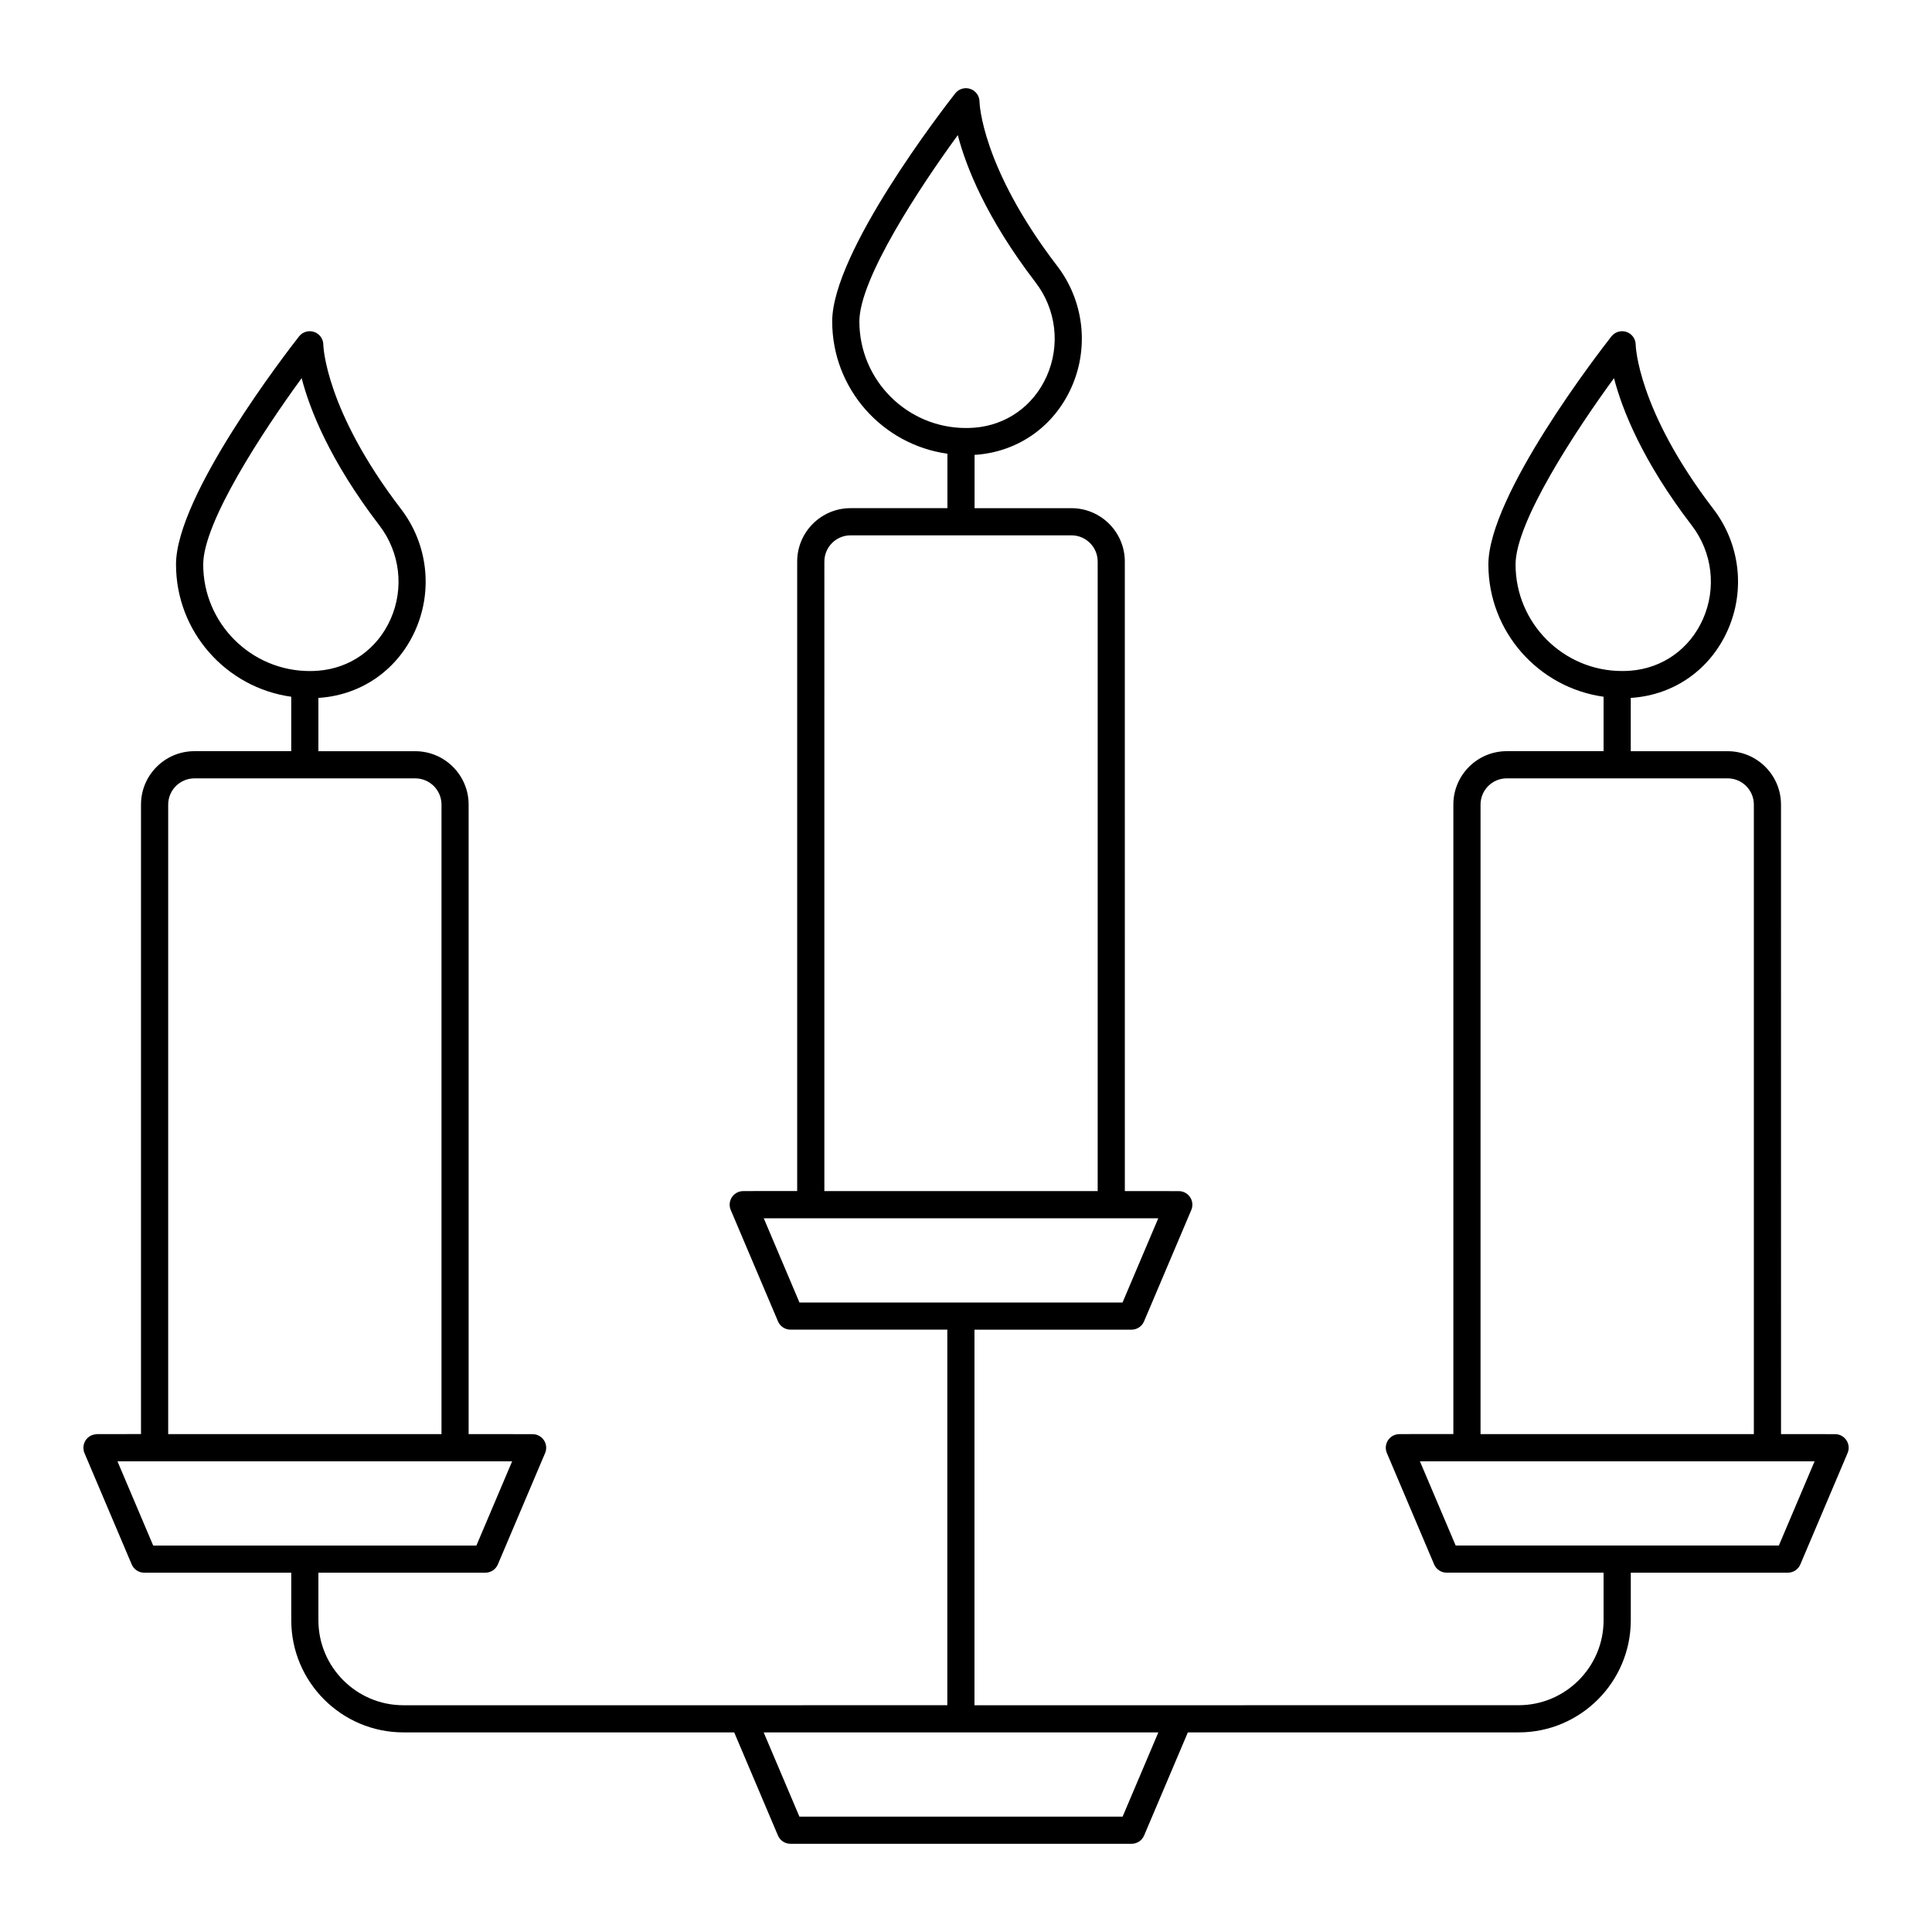
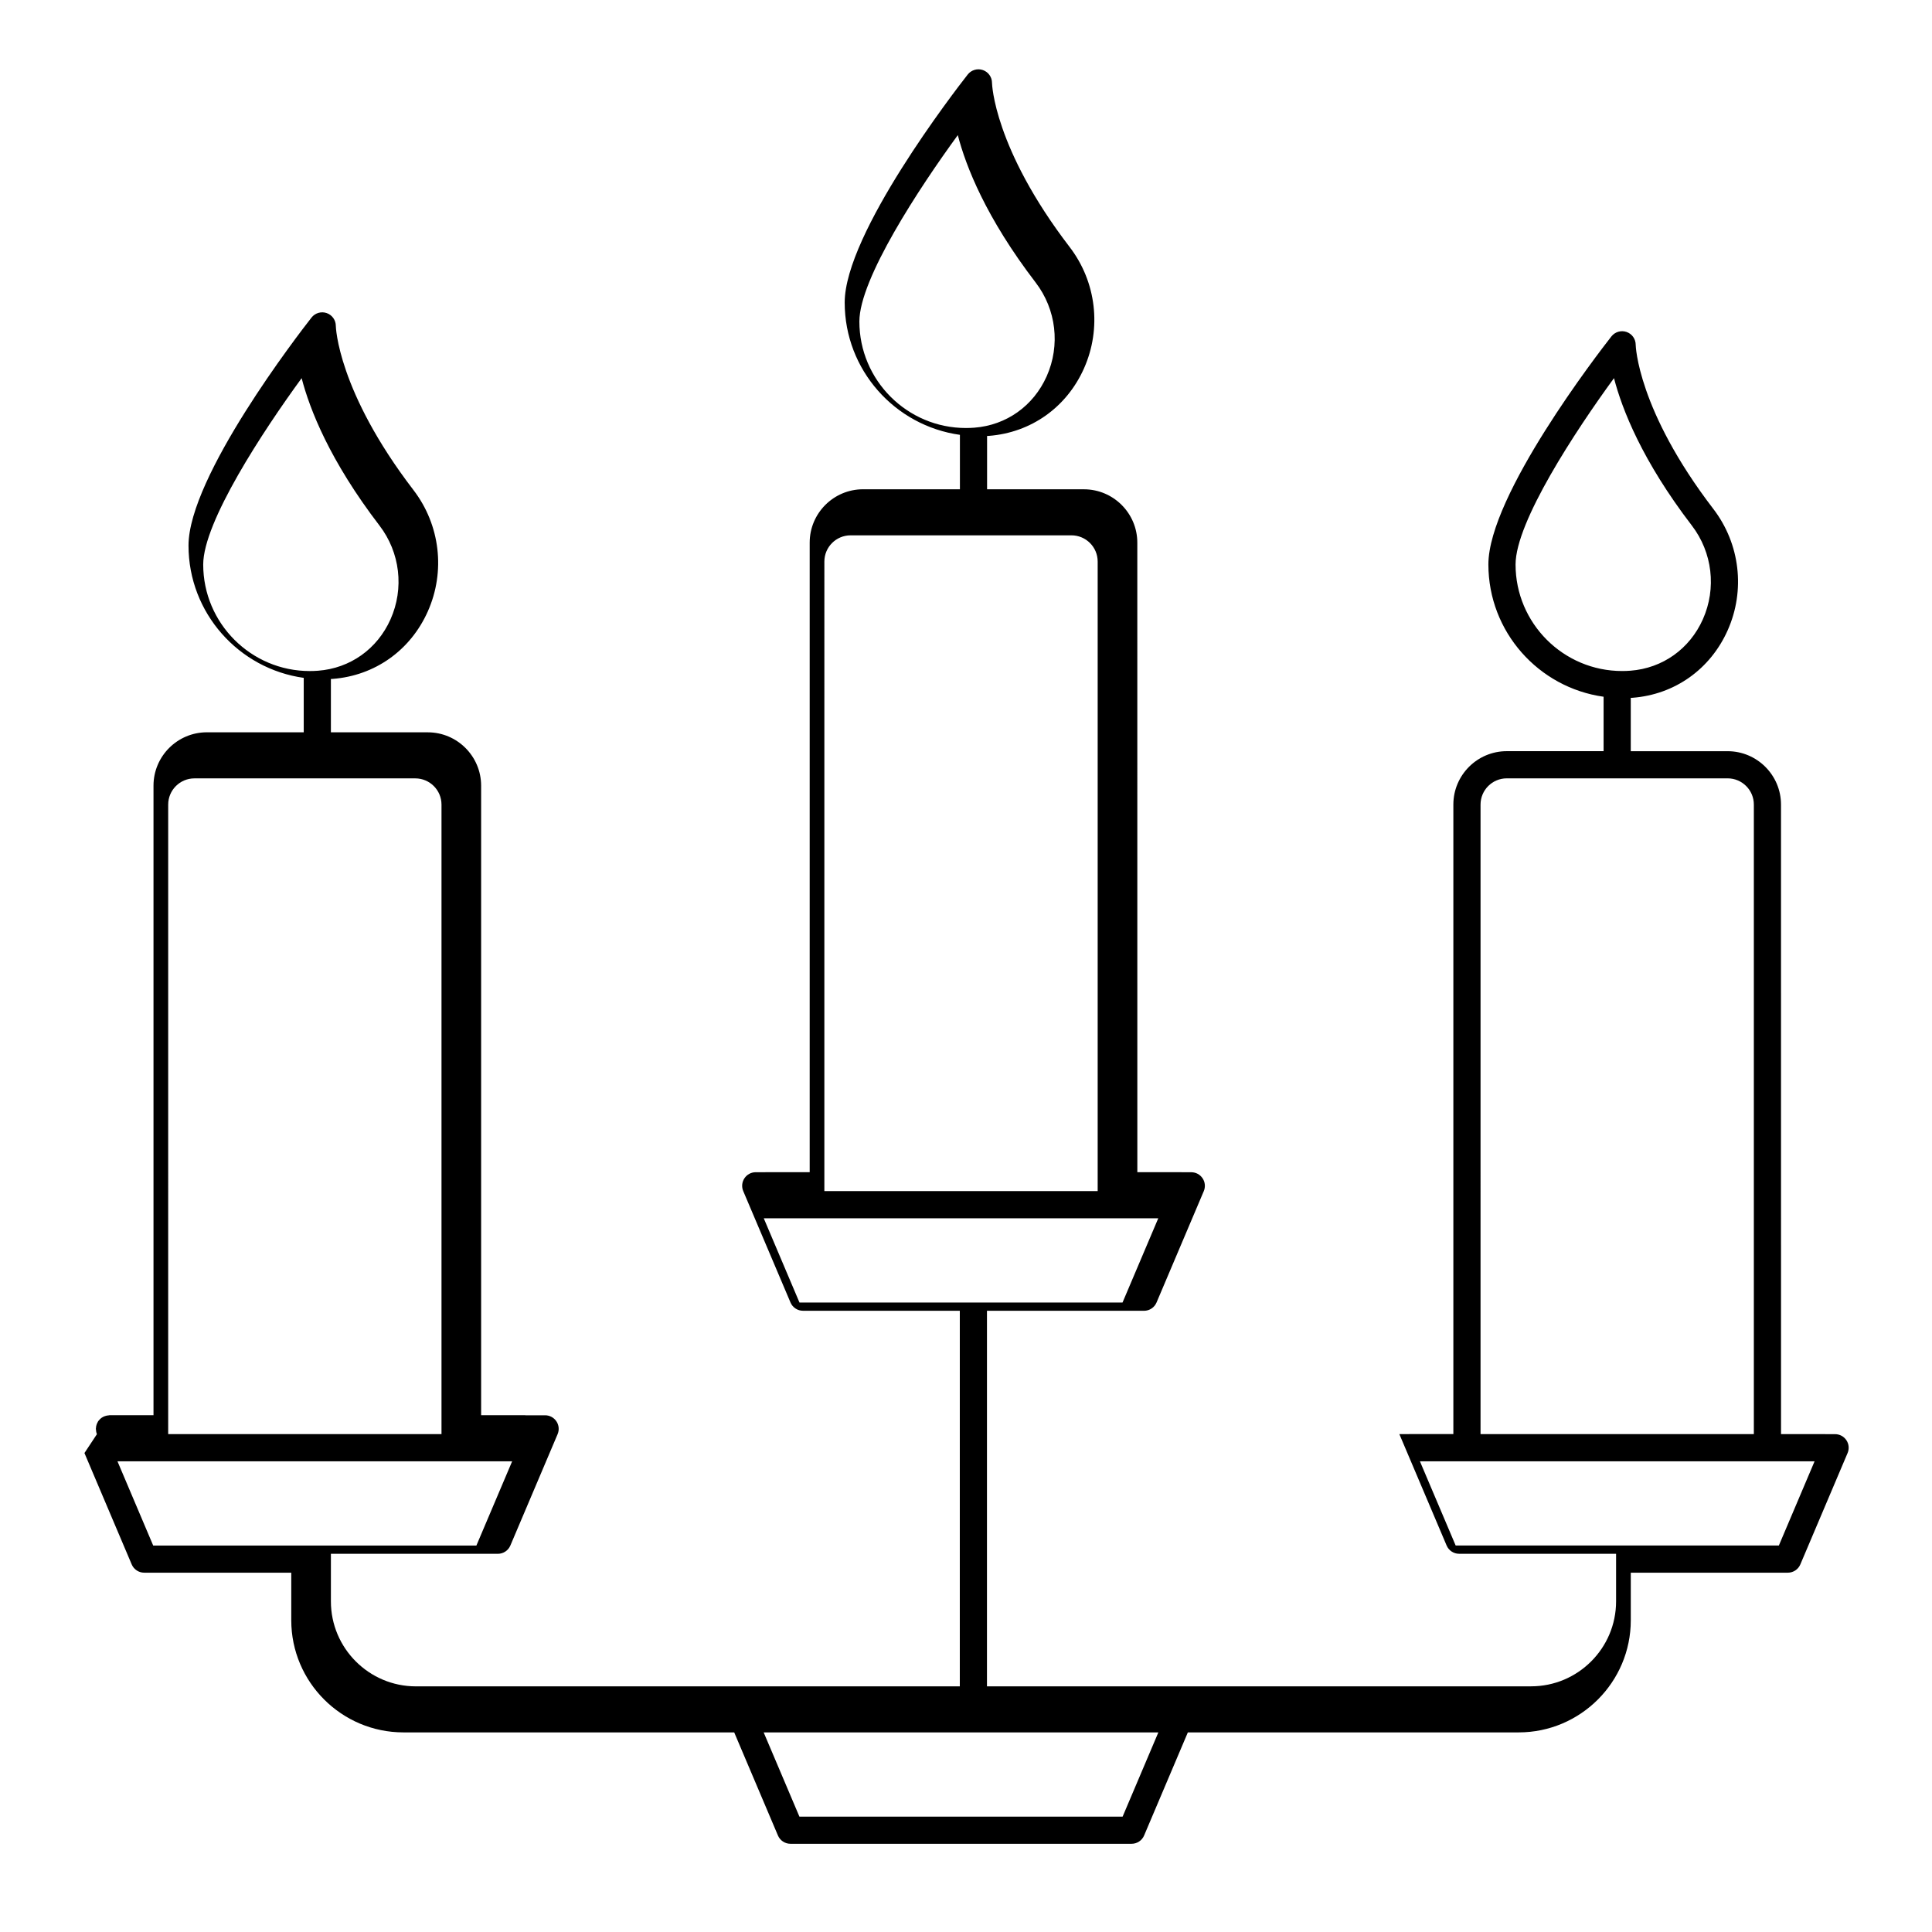
<svg xmlns="http://www.w3.org/2000/svg" fill="#000000" width="800px" height="800px" version="1.1" viewBox="144 144 512 512">
-   <path d="m166.38 529.07 12.523 29.516c0.562 1.328 1.867 2.191 3.312 2.191h38.973v12.605c0 16.387 13.332 29.719 29.719 29.719h87.664l11.594 27.328c0.562 1.328 1.867 2.191 3.312 2.191h90.41c1.445 0 2.75-0.863 3.312-2.191l11.594-27.328h87.664c16.387 0 29.719-13.332 29.719-29.719v-12.605h41.621c1.445 0 2.75-0.863 3.312-2.191l12.523-29.516c0.473-1.109 0.355-2.387-0.312-3.391-0.668-1.008-1.793-1.613-3-1.613h-2.578c-0.023 0-0.043-0.016-0.07-0.016h-11.68l-0.008-166.83c0-7.797-6.344-14.145-14.145-14.145h-25.668v-14.137c0.16-0.012 0.328-0.008 0.484-0.02 11.168-0.867 20.586-7.547 25.191-17.867 4.734-10.613 3.285-22.938-3.785-32.168-20.148-26.289-20.586-43.363-20.586-43.512 0-1.535-0.973-2.898-2.426-3.402-1.445-0.5-3.059-0.023-4.008 1.18-3.336 4.258-32.605 42.141-32.605 60.434 0 17.871 13.312 32.656 30.531 35.059v14.426h-25.668c-7.801 0-14.145 6.348-14.145 14.145v166.83h-11.68c-0.023 0-0.047 0.016-0.07 0.016h-2.559c-1.207 0-2.332 0.605-3 1.613-0.664 1.004-0.785 2.281-0.312 3.391l12.523 29.516c0.562 1.328 1.867 2.191 3.312 2.191h41.598v12.605c0 12.418-10.105 22.523-22.523 22.523l-90.039 0.008h-54.16v-99.531h41.625c1.445 0 2.75-0.863 3.312-2.191l12.523-29.52c0.473-1.109 0.355-2.387-0.312-3.391-0.668-1.008-1.793-1.613-3-1.613h-2.566c-0.02 0-0.035-0.012-0.051-0.012h-11.68l-0.008-166.83c0-7.797-6.344-14.145-14.145-14.145h-25.668v-14.137c0.16-0.012 0.324-0.008 0.484-0.02 11.168-0.867 20.586-7.547 25.191-17.867 4.734-10.613 3.285-22.938-3.785-32.168-20.148-26.289-20.586-43.363-20.586-43.512 0-1.535-0.973-2.898-2.426-3.402-1.445-0.5-3.059-0.02-4.008 1.18-3.336 4.258-32.605 42.141-32.605 60.434 0 17.871 13.312 32.66 30.535 35.059v14.426h-25.668c-7.801 0-14.145 6.348-14.145 14.145v166.83h-11.68c-0.02 0-0.035 0.012-0.051 0.012h-2.566c-1.207 0-2.332 0.605-3 1.613-0.664 1.004-0.785 2.281-0.312 3.391l12.523 29.52c0.562 1.328 1.867 2.191 3.312 2.191h41.559v99.531l-54.102 0.008h-90.043c-12.418 0-22.523-10.105-22.523-22.523v-12.605h44.246c1.445 0 2.75-0.863 3.312-2.191l12.523-29.516c0.473-1.109 0.355-2.387-0.312-3.391-0.668-1.008-1.793-1.613-3-1.613h-5.207c-0.023 0-0.043-0.016-0.07-0.016h-11.68v-166.83c0-7.797-6.344-14.145-14.145-14.145h-25.668v-14.137c0.16-0.012 0.324-0.008 0.484-0.02 11.168-0.867 20.586-7.547 25.191-17.867 4.734-10.613 3.285-22.938-3.785-32.168-20.148-26.289-20.586-43.363-20.586-43.512 0-1.535-0.973-2.898-2.426-3.402-1.449-0.5-3.059-0.023-4.008 1.18-3.336 4.258-32.605 42.141-32.605 60.434 0 17.871 13.312 32.66 30.535 35.059v14.426h-25.668c-7.801 0-14.145 6.348-14.145 14.145v166.83l-11.68 0.008c-0.066 0-0.117 0.035-0.184 0.035-0.344 0.016-0.672 0.09-0.992 0.199-0.129 0.047-0.254 0.086-0.375 0.145-0.332 0.16-0.641 0.359-0.91 0.613-0.082 0.078-0.141 0.164-0.215 0.25-0.109 0.125-0.234 0.238-0.328 0.383-0.082 0.125-0.129 0.262-0.195 0.395-0.047 0.098-0.102 0.184-0.141 0.285-0.148 0.383-0.227 0.781-0.238 1.188-0.004 0.039-0.023 0.07-0.023 0.105 0 0.051 0.027 0.094 0.027 0.145 0.02 0.434 0.086 0.867 0.262 1.277zm379.26-235.48c0-11.277 15.902-35.438 26.086-49.379 2.141 8.254 7.449 21.859 20.625 39.055 5.465 7.129 6.586 16.652 2.926 24.855-3.512 7.867-10.68 12.965-19.188 13.621-0.73 0.059-1.469 0.086-2.211 0.086-15.57 0.004-28.238-12.668-28.238-28.238zm-9.281 63.629c0-3.832 3.117-6.949 6.949-6.949h58.531c3.832 0 6.949 3.117 6.949 6.949v166.83h-72.43zm-16.066 174.04h104.59l-9.469 22.32h-85.648zm-148.55-302.07c0-11.277 15.902-35.438 26.086-49.379 2.141 8.254 7.449 21.859 20.625 39.055 5.465 7.129 6.586 16.652 2.926 24.855-3.512 7.867-10.68 12.965-19.172 13.621-0.734 0.055-1.477 0.086-2.227 0.086-15.57 0.004-28.238-12.668-28.238-28.238zm-9.277 63.629c0-3.832 3.117-6.949 6.949-6.949h58.531c3.832 0 6.949 3.117 6.949 6.949v166.83h-72.43zm-16.062 174.04h104.55l-9.473 22.324h-85.613zm104.57 136.25-9.473 22.324h-85.645l-9.473-22.324zm-253.12-309.51c0-11.277 15.902-35.438 26.086-49.379 2.141 8.254 7.449 21.859 20.625 39.055 5.465 7.129 6.586 16.652 2.926 24.855-3.512 7.867-10.68 12.965-19.188 13.621-0.73 0.059-1.469 0.086-2.211 0.086-15.57 0.004-28.238-12.668-28.238-28.238zm72.395 259.99h-85.648l-9.469-22.32h104.59zm-81.676-196.36c0-3.832 3.117-6.949 6.949-6.949h58.531c3.832 0 6.949 3.117 6.949 6.949v166.83h-72.43z" />
+   <path d="m166.38 529.07 12.523 29.516c0.562 1.328 1.867 2.191 3.312 2.191h38.973v12.605c0 16.387 13.332 29.719 29.719 29.719h87.664l11.594 27.328c0.562 1.328 1.867 2.191 3.312 2.191h90.41c1.445 0 2.75-0.863 3.312-2.191l11.594-27.328h87.664c16.387 0 29.719-13.332 29.719-29.719v-12.605h41.621c1.445 0 2.75-0.863 3.312-2.191l12.523-29.516c0.473-1.109 0.355-2.387-0.312-3.391-0.668-1.008-1.793-1.613-3-1.613h-2.578c-0.023 0-0.043-0.016-0.07-0.016h-11.68l-0.008-166.83c0-7.797-6.344-14.145-14.145-14.145h-25.668v-14.137c0.16-0.012 0.328-0.008 0.484-0.02 11.168-0.867 20.586-7.547 25.191-17.867 4.734-10.613 3.285-22.938-3.785-32.168-20.148-26.289-20.586-43.363-20.586-43.512 0-1.535-0.973-2.898-2.426-3.402-1.445-0.5-3.059-0.023-4.008 1.18-3.336 4.258-32.605 42.141-32.605 60.434 0 17.871 13.312 32.656 30.531 35.059v14.426h-25.668c-7.801 0-14.145 6.348-14.145 14.145v166.83h-11.68c-0.023 0-0.047 0.016-0.07 0.016h-2.559l12.523 29.516c0.562 1.328 1.867 2.191 3.312 2.191h41.598v12.605c0 12.418-10.105 22.523-22.523 22.523l-90.039 0.008h-54.16v-99.531h41.625c1.445 0 2.75-0.863 3.312-2.191l12.523-29.52c0.473-1.109 0.355-2.387-0.312-3.391-0.668-1.008-1.793-1.613-3-1.613h-2.566c-0.02 0-0.035-0.012-0.051-0.012h-11.68l-0.008-166.83c0-7.797-6.344-14.145-14.145-14.145h-25.668v-14.137c0.16-0.012 0.324-0.008 0.484-0.02 11.168-0.867 20.586-7.547 25.191-17.867 4.734-10.613 3.285-22.938-3.785-32.168-20.148-26.289-20.586-43.363-20.586-43.512 0-1.535-0.973-2.898-2.426-3.402-1.445-0.5-3.059-0.02-4.008 1.18-3.336 4.258-32.605 42.141-32.605 60.434 0 17.871 13.312 32.66 30.535 35.059v14.426h-25.668c-7.801 0-14.145 6.348-14.145 14.145v166.83h-11.68c-0.02 0-0.035 0.012-0.051 0.012h-2.566c-1.207 0-2.332 0.605-3 1.613-0.664 1.004-0.785 2.281-0.312 3.391l12.523 29.52c0.562 1.328 1.867 2.191 3.312 2.191h41.559v99.531l-54.102 0.008h-90.043c-12.418 0-22.523-10.105-22.523-22.523v-12.605h44.246c1.445 0 2.75-0.863 3.312-2.191l12.523-29.516c0.473-1.109 0.355-2.387-0.312-3.391-0.668-1.008-1.793-1.613-3-1.613h-5.207c-0.023 0-0.043-0.016-0.07-0.016h-11.68v-166.83c0-7.797-6.344-14.145-14.145-14.145h-25.668v-14.137c0.16-0.012 0.324-0.008 0.484-0.02 11.168-0.867 20.586-7.547 25.191-17.867 4.734-10.613 3.285-22.938-3.785-32.168-20.148-26.289-20.586-43.363-20.586-43.512 0-1.535-0.973-2.898-2.426-3.402-1.449-0.5-3.059-0.023-4.008 1.18-3.336 4.258-32.605 42.141-32.605 60.434 0 17.871 13.312 32.66 30.535 35.059v14.426h-25.668c-7.801 0-14.145 6.348-14.145 14.145v166.83l-11.68 0.008c-0.066 0-0.117 0.035-0.184 0.035-0.344 0.016-0.672 0.09-0.992 0.199-0.129 0.047-0.254 0.086-0.375 0.145-0.332 0.16-0.641 0.359-0.91 0.613-0.082 0.078-0.141 0.164-0.215 0.25-0.109 0.125-0.234 0.238-0.328 0.383-0.082 0.125-0.129 0.262-0.195 0.395-0.047 0.098-0.102 0.184-0.141 0.285-0.148 0.383-0.227 0.781-0.238 1.188-0.004 0.039-0.023 0.07-0.023 0.105 0 0.051 0.027 0.094 0.027 0.145 0.02 0.434 0.086 0.867 0.262 1.277zm379.26-235.48c0-11.277 15.902-35.438 26.086-49.379 2.141 8.254 7.449 21.859 20.625 39.055 5.465 7.129 6.586 16.652 2.926 24.855-3.512 7.867-10.68 12.965-19.188 13.621-0.73 0.059-1.469 0.086-2.211 0.086-15.57 0.004-28.238-12.668-28.238-28.238zm-9.281 63.629c0-3.832 3.117-6.949 6.949-6.949h58.531c3.832 0 6.949 3.117 6.949 6.949v166.83h-72.43zm-16.066 174.04h104.59l-9.469 22.32h-85.648zm-148.55-302.07c0-11.277 15.902-35.438 26.086-49.379 2.141 8.254 7.449 21.859 20.625 39.055 5.465 7.129 6.586 16.652 2.926 24.855-3.512 7.867-10.68 12.965-19.172 13.621-0.734 0.055-1.477 0.086-2.227 0.086-15.57 0.004-28.238-12.668-28.238-28.238zm-9.277 63.629c0-3.832 3.117-6.949 6.949-6.949h58.531c3.832 0 6.949 3.117 6.949 6.949v166.83h-72.43zm-16.062 174.04h104.55l-9.473 22.324h-85.613zm104.57 136.25-9.473 22.324h-85.645l-9.473-22.324zm-253.12-309.51c0-11.277 15.902-35.438 26.086-49.379 2.141 8.254 7.449 21.859 20.625 39.055 5.465 7.129 6.586 16.652 2.926 24.855-3.512 7.867-10.68 12.965-19.188 13.621-0.73 0.059-1.469 0.086-2.211 0.086-15.57 0.004-28.238-12.668-28.238-28.238zm72.395 259.99h-85.648l-9.469-22.32h104.59zm-81.676-196.36c0-3.832 3.117-6.949 6.949-6.949h58.531c3.832 0 6.949 3.117 6.949 6.949v166.83h-72.43z" />
</svg>